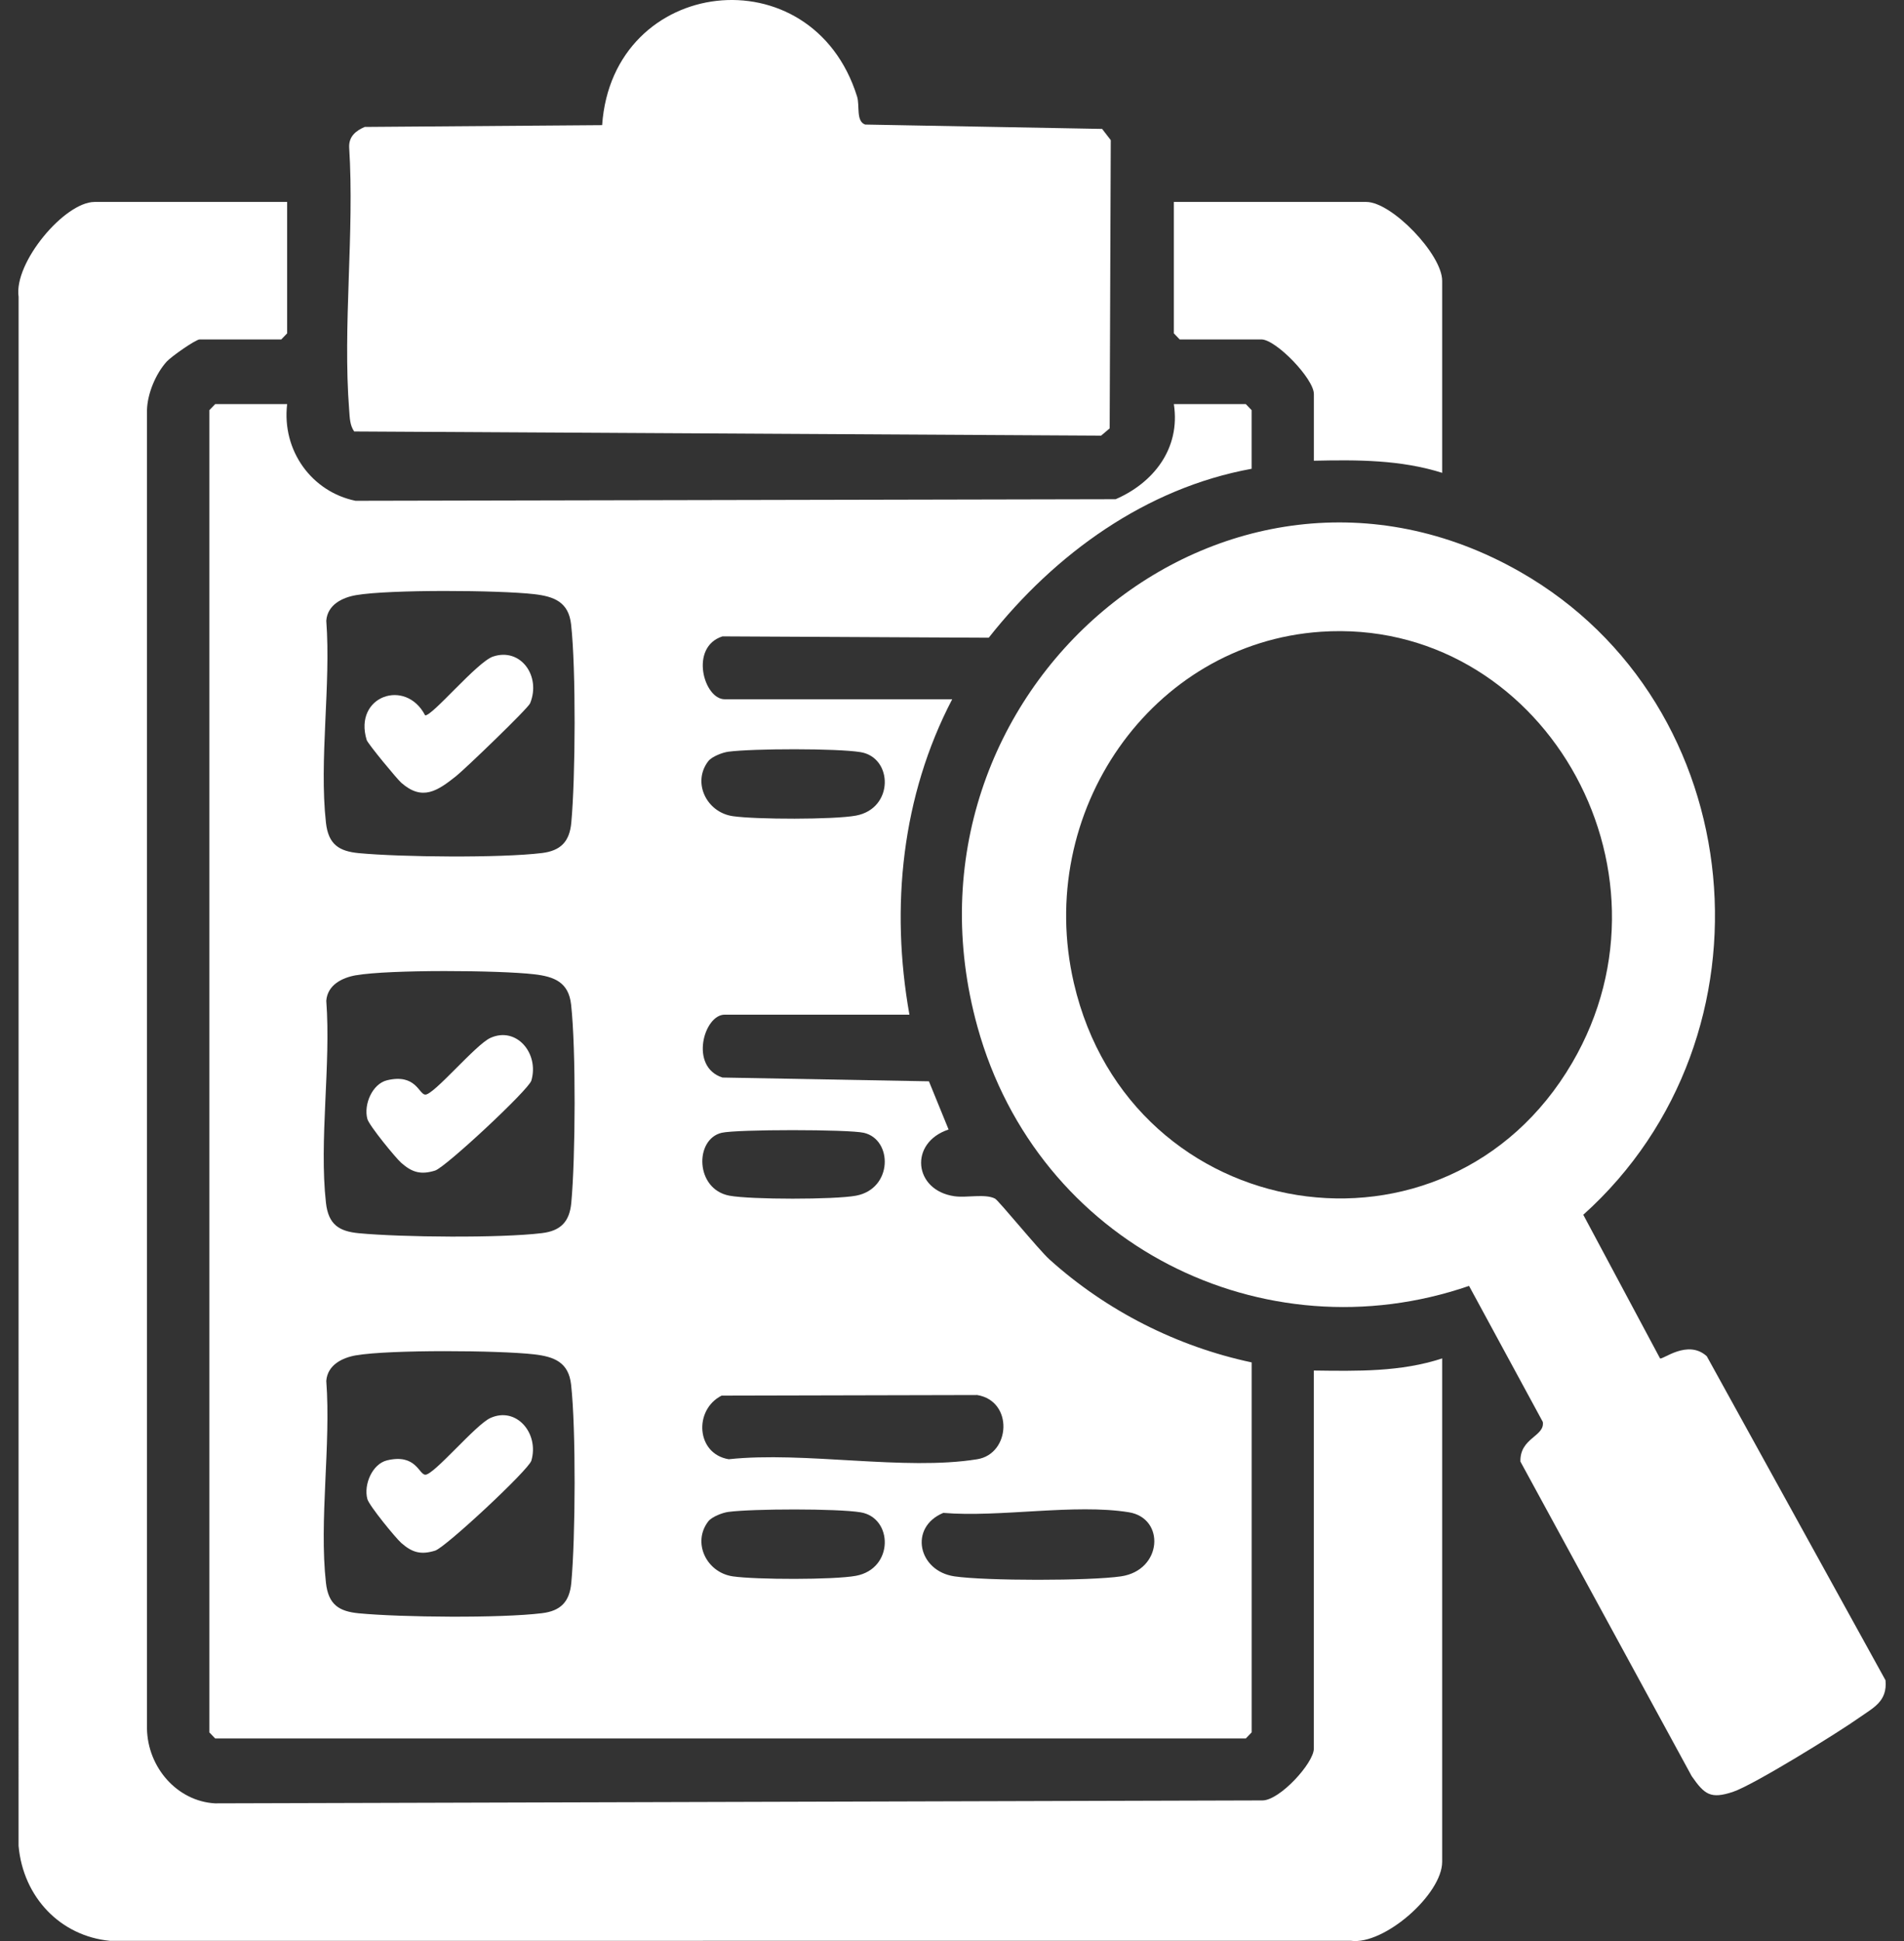
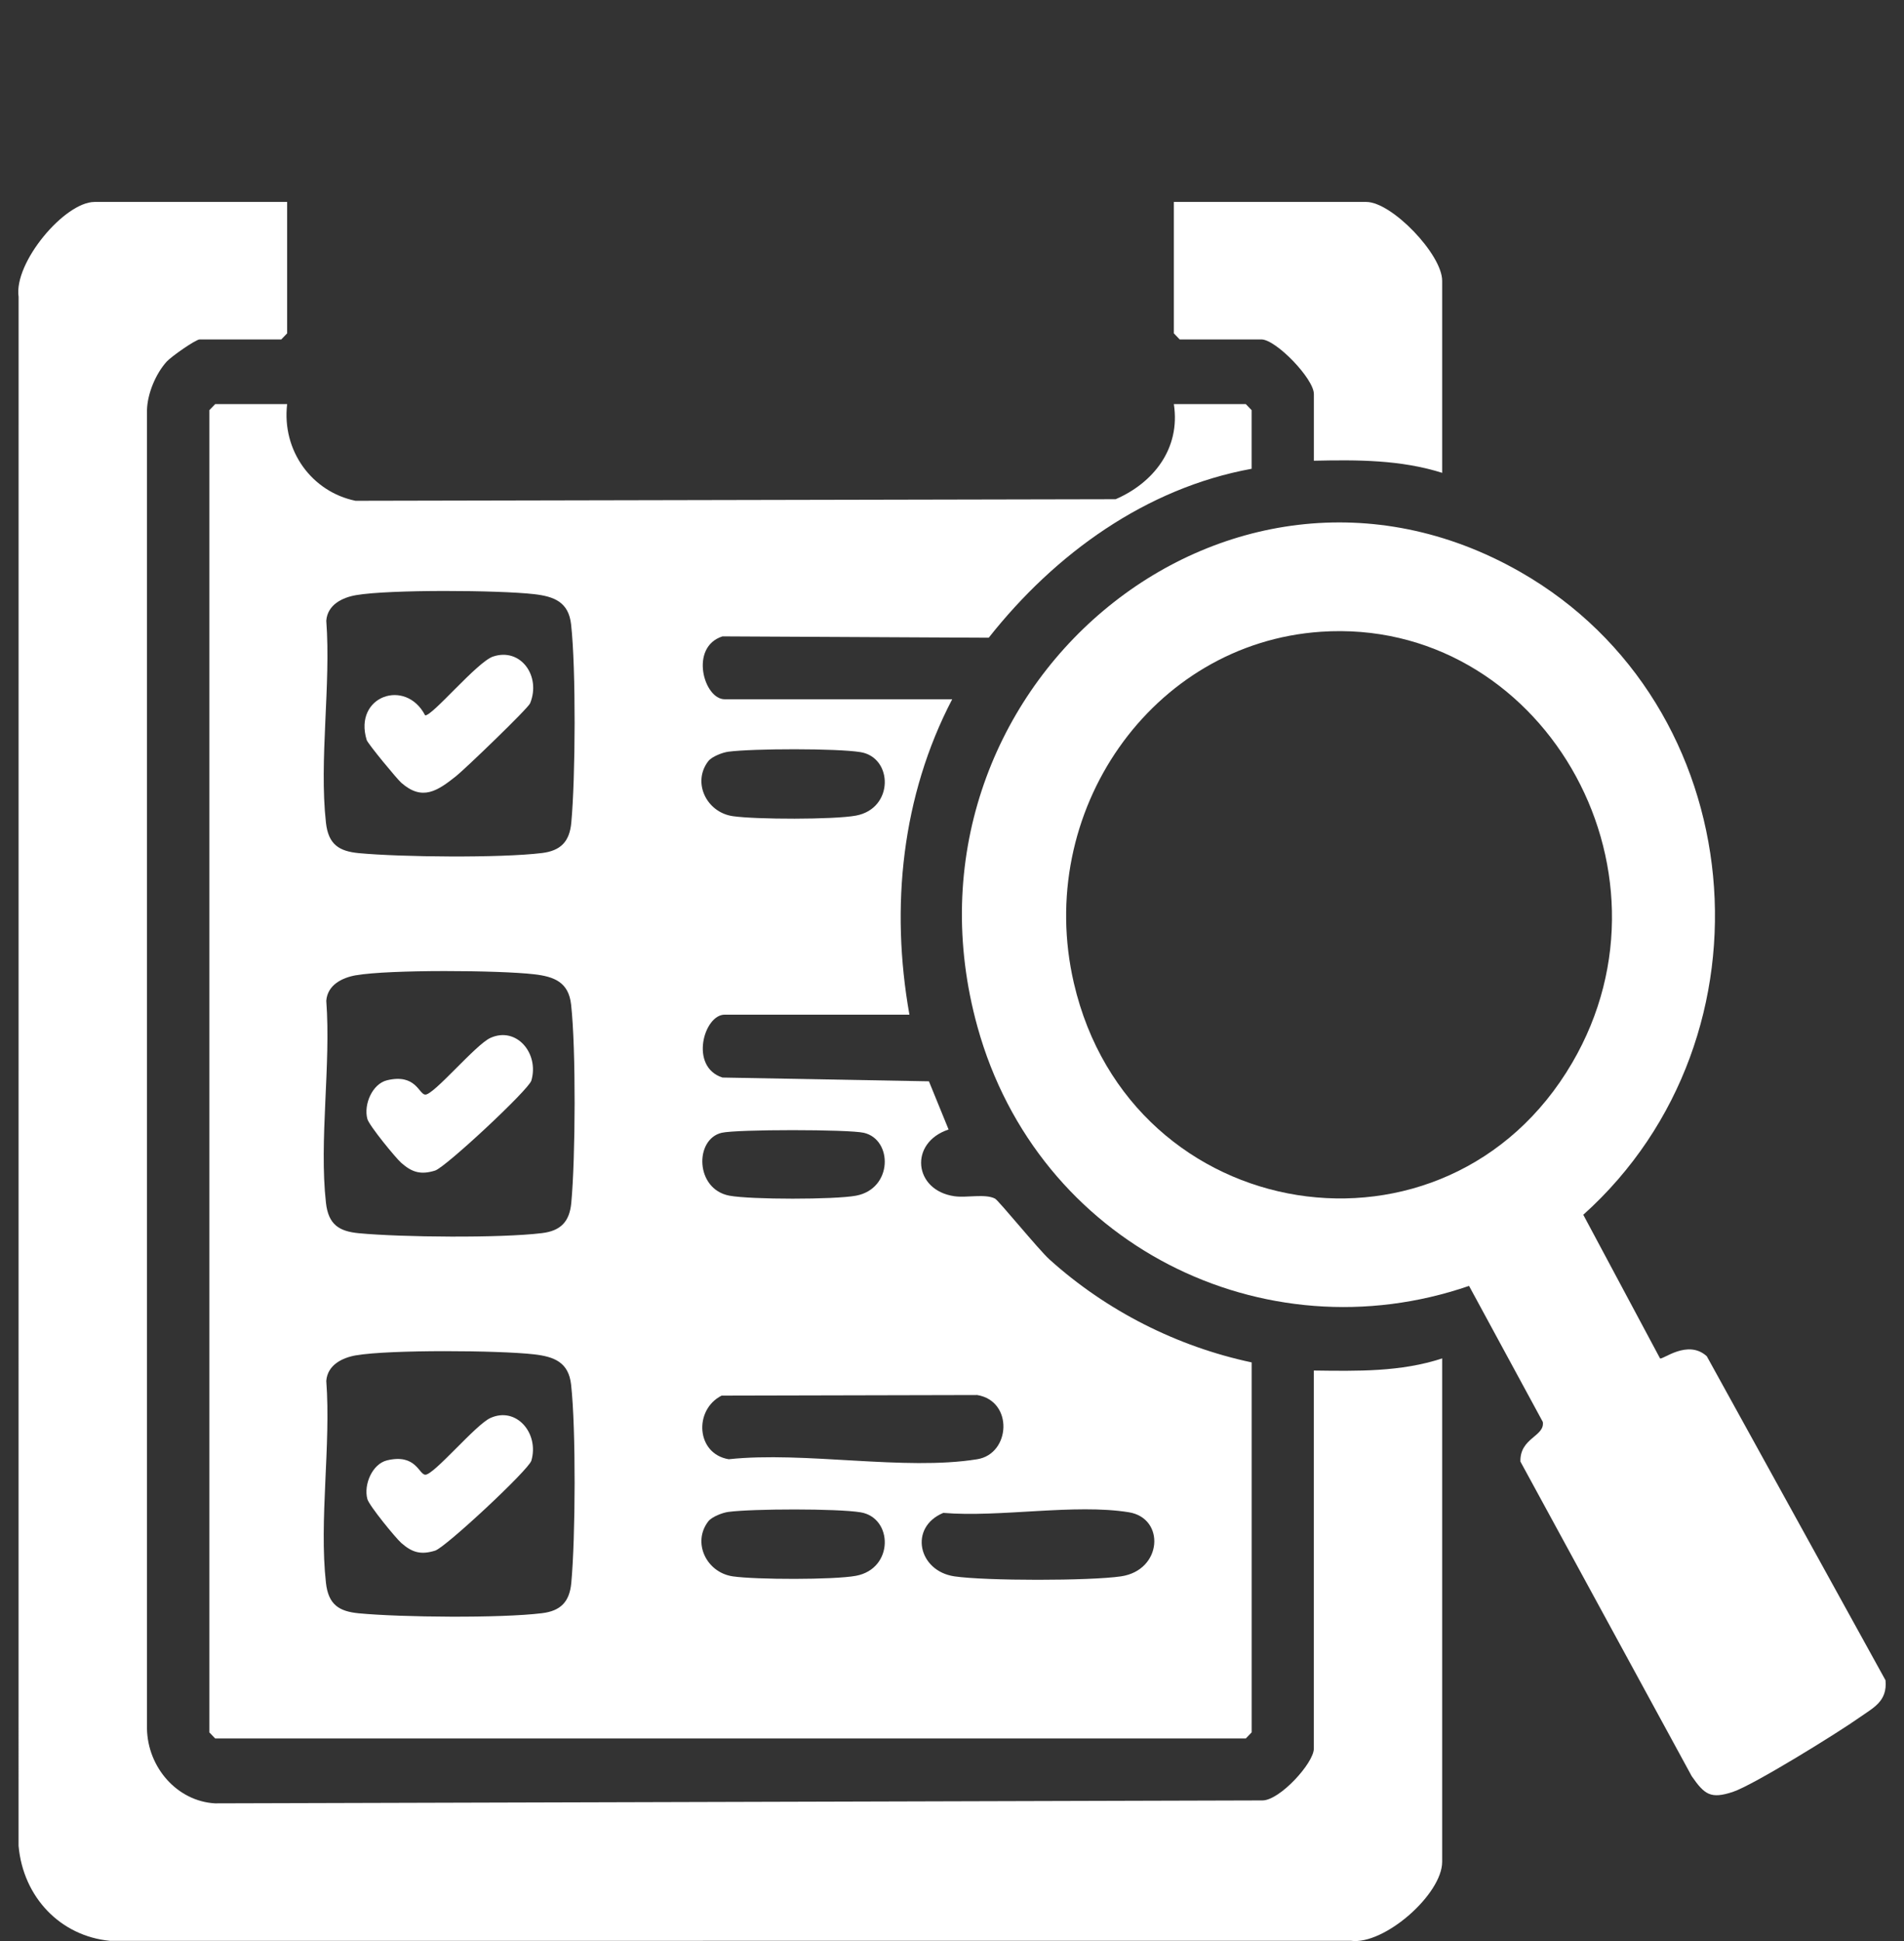
<svg xmlns="http://www.w3.org/2000/svg" width="52" height="53" viewBox="0 0 52 53" fill="none">
  <rect x="0" y="0" width="52" height="53" fill="#333333" stroke="none" />
  <g clip-path="url(#clip0_2253_156)">
    <path d="M7.842 11.034C7.693 12.305 8.515 13.429 9.71 13.674L30.469 13.631C31.495 13.187 32.246 12.253 32.059 11.034H34.024L34.183 11.199V12.8C31.311 13.323 28.825 15.105 27.003 17.413L19.732 17.376C18.821 17.665 19.221 19.093 19.791 19.093H26.005C24.628 21.732 24.314 24.766 24.837 27.705H19.791C19.222 27.705 18.821 29.134 19.732 29.422L25.37 29.525L25.907 30.841C24.819 31.2 24.949 32.504 26.068 32.663C26.401 32.711 26.902 32.589 27.174 32.727C27.272 32.777 28.369 34.125 28.659 34.386C30.221 35.796 32.155 36.769 34.184 37.2V47.302L34.024 47.468H5.877L5.717 47.302V11.2L5.877 11.034H7.842H7.842ZM9.726 16.25C9.352 16.314 8.945 16.509 8.911 16.948C9.042 18.69 8.711 20.763 8.902 22.464C8.969 23.064 9.266 23.244 9.802 23.295C10.961 23.404 13.669 23.43 14.801 23.292C15.315 23.229 15.554 22.978 15.602 22.468C15.717 21.241 15.732 18.257 15.597 17.049C15.529 16.437 15.134 16.286 14.586 16.223C13.629 16.113 10.636 16.093 9.726 16.25L9.726 16.25ZM19.345 20.782C18.899 21.357 19.29 22.18 20.013 22.285C20.638 22.377 22.773 22.382 23.377 22.27C24.419 22.076 24.391 20.682 23.502 20.537C22.86 20.431 20.558 20.438 19.893 20.525C19.732 20.546 19.442 20.658 19.345 20.782L19.345 20.782ZM9.726 26.628C9.352 26.693 8.945 26.887 8.911 27.326C9.042 29.069 8.711 31.142 8.902 32.842C8.969 33.442 9.266 33.622 9.802 33.673C10.961 33.783 13.669 33.809 14.801 33.67C15.315 33.608 15.554 33.356 15.602 32.847C15.717 31.62 15.732 28.635 15.597 27.428C15.529 26.816 15.134 26.665 14.586 26.602C13.629 26.491 10.636 26.471 9.726 26.629L9.726 26.628ZM19.708 30.931C18.965 31.108 18.982 32.473 19.923 32.648C20.506 32.756 22.795 32.757 23.378 32.648C24.388 32.459 24.385 31.115 23.593 30.931C23.177 30.835 20.119 30.834 19.708 30.931H19.708ZM9.726 37.006C9.352 37.071 8.945 37.266 8.911 37.705C9.042 39.447 8.711 41.52 8.902 43.22C8.969 43.82 9.266 44 9.802 44.051C10.961 44.161 13.669 44.187 14.801 44.048C15.315 43.986 15.554 43.734 15.602 43.225C15.717 41.998 15.732 39.014 15.597 37.806C15.529 37.194 15.134 37.043 14.586 36.98C13.629 36.87 10.636 36.849 9.726 37.007L9.726 37.006ZM19.707 38.107C18.943 38.495 19.01 39.698 19.903 39.844C21.969 39.622 24.705 40.166 26.689 39.844C27.603 39.696 27.682 38.255 26.689 38.091L19.706 38.107L19.707 38.107ZM19.345 41.539C18.899 42.114 19.29 42.936 20.013 43.042C20.638 43.133 22.773 43.139 23.377 43.027C24.419 42.832 24.391 41.438 23.502 41.293C22.86 41.188 20.558 41.195 19.893 41.282C19.732 41.303 19.442 41.415 19.345 41.539L19.345 41.539ZM25.762 41.309C24.814 41.704 25.076 42.898 26.067 43.042C26.922 43.167 29.761 43.167 30.615 43.042C31.746 42.877 31.829 41.455 30.831 41.292C29.353 41.052 27.302 41.438 25.762 41.309Z" fill="white" />
    <path d="M7.842 5.514V9.102L7.682 9.268H5.452C5.346 9.268 4.675 9.736 4.55 9.876C4.255 10.204 4.027 10.742 4.014 11.196V47.197C4.032 48.261 4.84 49.182 5.872 49.24L34.482 49.16C34.956 49.155 35.882 48.138 35.882 47.745V37.422C37.058 37.437 38.254 37.464 39.387 37.091V50.836C39.387 51.722 37.806 53.112 36.894 52.993L3.004 52.994C1.652 52.865 0.632 51.805 0.507 50.399L0.508 8.105C0.372 7.172 1.765 5.514 2.583 5.514H7.841H7.842Z" fill="white" />
    <path d="M45.337 37.09C45.402 37.141 46.093 36.557 46.614 37.032L51.495 45.879C51.55 46.459 51.161 46.628 50.785 46.895C50.207 47.305 47.889 48.741 47.324 48.928C46.718 49.128 46.553 49.001 46.203 48.499L41.524 39.908C41.506 39.257 42.193 39.224 42.136 38.826L40.121 35.111C34.513 37.042 28.344 33.989 26.695 28.036C24.159 18.877 33.476 11.028 41.514 15.613C47.84 19.222 48.67 28.296 43.241 33.169L45.337 37.09V37.09ZM36.073 17.25C31.453 17.564 28.244 22.171 29.329 26.845C30.876 33.514 39.514 34.878 42.937 29.021C46.06 23.68 42.053 16.844 36.073 17.25Z" fill="white" />
-     <path d="M9.673 11.781C9.553 11.609 9.553 11.406 9.537 11.204C9.356 8.9 9.684 6.35 9.536 4.018C9.526 3.724 9.721 3.569 9.961 3.466L16.445 3.417C16.727 -0.66 22.181 -1.296 23.408 2.637C23.485 2.884 23.372 3.312 23.629 3.401L30.1 3.52L30.336 3.826L30.306 11.697L30.072 11.895L9.672 11.781H9.673Z" fill="white" />
    <path d="M39.387 12.911C38.247 12.551 37.064 12.554 35.883 12.58V10.758C35.883 10.342 34.848 9.268 34.449 9.268H32.218L32.059 9.102V5.514H37.316C38.009 5.514 39.387 6.945 39.387 7.667V12.911Z" fill="white" />
    <path d="M10.959 31.752C10.806 31.617 10.081 30.733 10.033 30.553C9.927 30.159 10.167 29.593 10.573 29.496C11.356 29.31 11.437 29.874 11.611 29.888C11.841 29.908 12.986 28.524 13.393 28.34C14.102 28.019 14.73 28.758 14.512 29.505C14.439 29.756 12.169 31.872 11.883 31.962C11.498 32.081 11.258 32.016 10.96 31.753L10.959 31.752Z" fill="white" />
    <path d="M10.959 42.13C10.806 41.995 10.081 41.111 10.033 40.931C9.927 40.537 10.167 39.971 10.573 39.874C11.356 39.688 11.437 40.252 11.611 40.267C11.841 40.286 12.986 38.902 13.393 38.718C14.102 38.397 14.73 39.136 14.512 39.883C14.439 40.134 12.169 42.251 11.883 42.34C11.498 42.459 11.258 42.394 10.96 42.131L10.959 42.13Z" fill="white" />
    <path d="M10.959 21.373C10.846 21.274 10.046 20.309 10.014 20.204C9.649 19.006 11.08 18.507 11.611 19.533C11.808 19.553 13.032 18.072 13.466 17.927C14.22 17.675 14.782 18.46 14.478 19.203C14.418 19.347 12.703 20.995 12.46 21.189C11.946 21.598 11.534 21.879 10.959 21.373Z" fill="white" />
  </g>
  <defs>
    <clipPath id="clip0_2253_156">
      <rect width="51" height="53" fill="white" transform="translate(0.5)" />
    </clipPath>
  </defs>
</svg>